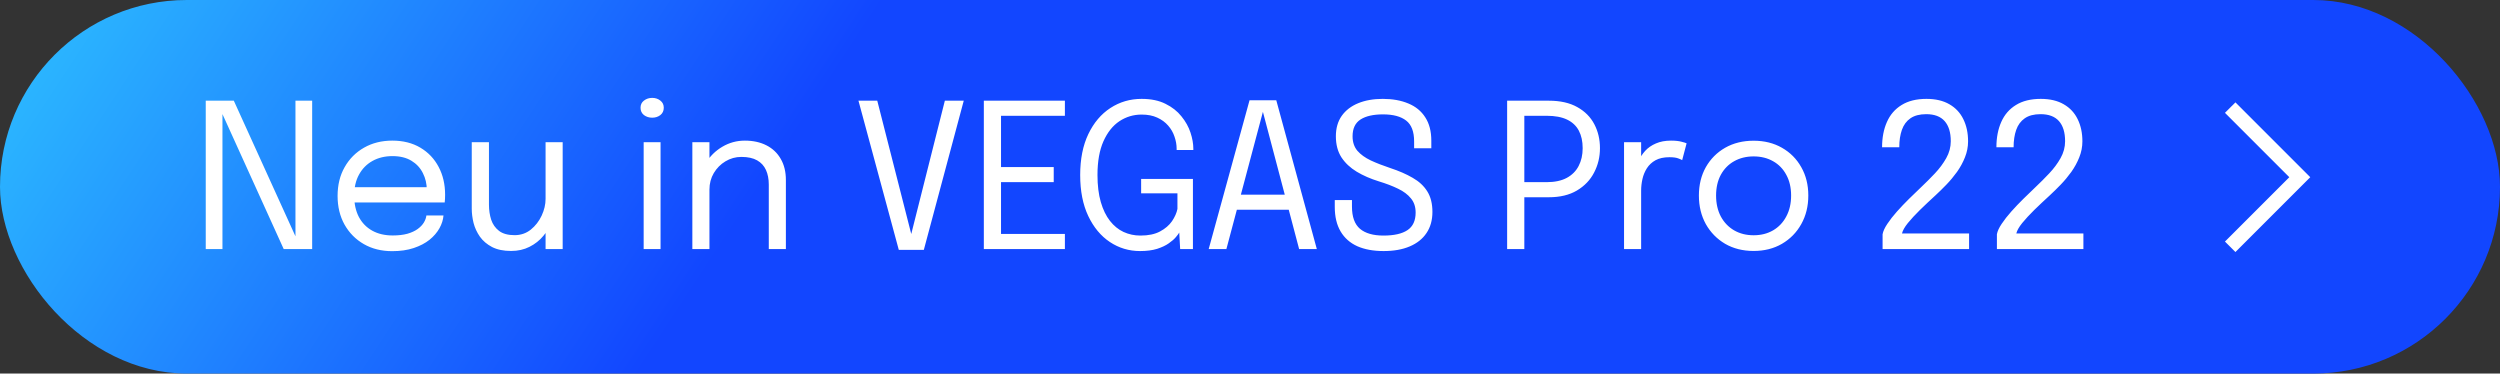
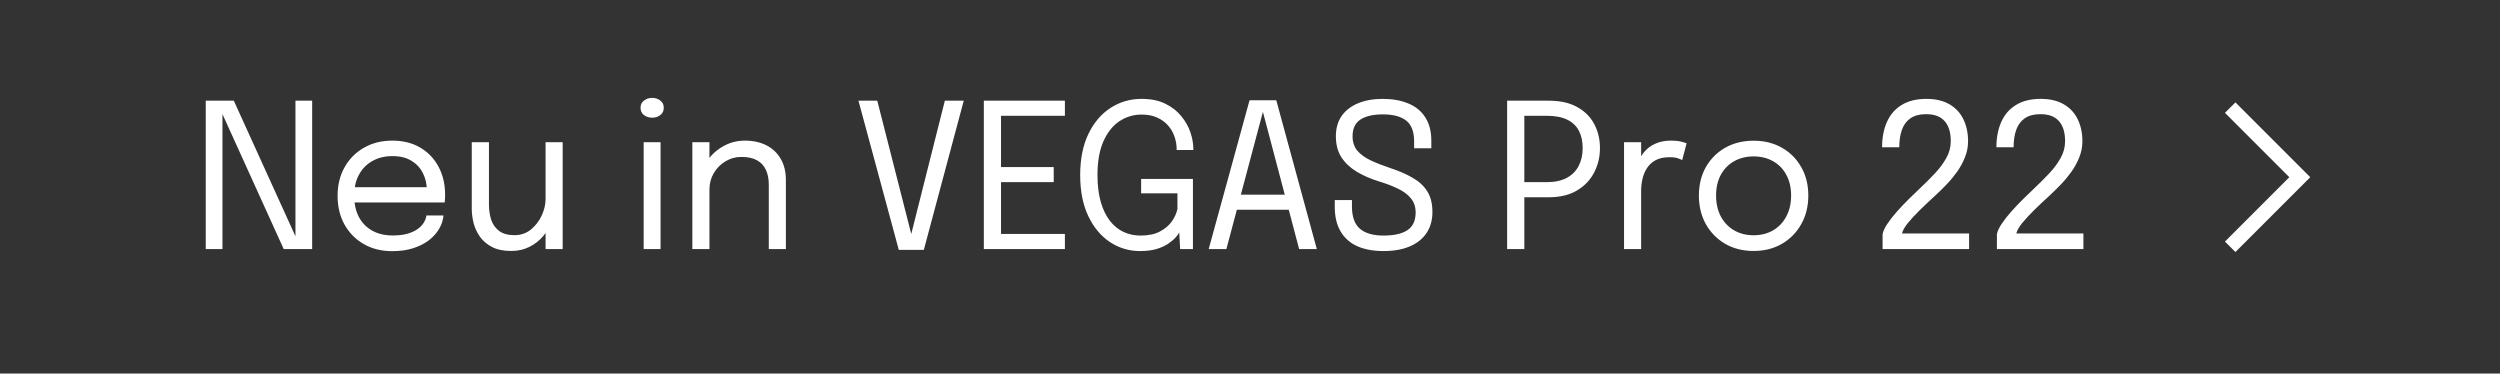
<svg xmlns="http://www.w3.org/2000/svg" width="261" height="39" viewBox="0 0 261 39" fill="none">
  <rect x="0" y="0" width="261" height="39" fill="#333333" stroke="none" />
-   <rect width="261" height="39" rx="19.5" fill="url(#paint0_linear_2933_42)" />
  <path d="M23.224 26H21.48V10.512H24.41L30.983 24.971L30.846 25.055V10.512H32.59V26H29.618L23.066 11.562L23.224 11.489V26ZM36.252 21.139V19.543H44.873L44.558 20.067C44.558 20.026 44.558 19.987 44.558 19.952C44.558 19.91 44.558 19.872 44.558 19.837C44.558 19.192 44.421 18.605 44.148 18.073C43.882 17.534 43.483 17.103 42.951 16.781C42.419 16.459 41.761 16.298 40.977 16.298C40.186 16.298 39.49 16.466 38.888 16.802C38.286 17.138 37.817 17.614 37.481 18.23C37.145 18.839 36.977 19.567 36.977 20.414C36.977 21.275 37.138 22.017 37.46 22.64C37.789 23.263 38.254 23.742 38.856 24.078C39.458 24.415 40.172 24.582 40.998 24.582C41.586 24.582 42.097 24.523 42.531 24.404C42.965 24.278 43.322 24.113 43.602 23.91C43.889 23.701 44.106 23.473 44.253 23.228C44.4 22.983 44.488 22.738 44.516 22.493H46.301C46.266 22.941 46.126 23.386 45.881 23.826C45.636 24.267 45.289 24.67 44.841 25.034C44.393 25.391 43.844 25.678 43.193 25.895C42.542 26.112 41.793 26.221 40.946 26.221C39.826 26.221 38.839 25.976 37.985 25.485C37.131 24.995 36.459 24.317 35.969 23.448C35.486 22.581 35.244 21.583 35.244 20.456C35.244 19.315 35.489 18.314 35.979 17.453C36.469 16.585 37.145 15.906 38.006 15.416C38.867 14.926 39.85 14.681 40.956 14.681C42.083 14.681 43.06 14.926 43.886 15.416C44.712 15.906 45.349 16.578 45.797 17.432C46.245 18.279 46.469 19.245 46.469 20.33C46.469 20.442 46.465 20.589 46.458 20.771C46.451 20.953 46.441 21.076 46.427 21.139H36.252ZM53.367 26.2C52.569 26.2 51.904 26.063 51.372 25.79C50.84 25.51 50.416 25.149 50.102 24.709C49.794 24.267 49.573 23.791 49.44 23.28C49.314 22.762 49.251 22.265 49.251 21.79C49.251 21.523 49.251 21.25 49.251 20.971C49.251 20.683 49.251 20.396 49.251 20.11V14.849H51.047V19.878C51.047 20.137 51.047 20.393 51.047 20.645C51.047 20.897 51.047 21.135 51.047 21.359C51.047 21.926 51.123 22.451 51.278 22.934C51.438 23.417 51.715 23.809 52.107 24.11C52.499 24.404 53.038 24.551 53.724 24.551C54.368 24.551 54.931 24.358 55.414 23.974C55.898 23.581 56.276 23.095 56.548 22.514C56.822 21.926 56.958 21.341 56.958 20.761L57.998 21.191C57.998 21.807 57.889 22.413 57.672 23.008C57.455 23.596 57.144 24.131 56.737 24.614C56.339 25.097 55.852 25.482 55.278 25.769C54.711 26.056 54.074 26.2 53.367 26.2ZM56.958 26V14.849H58.743V26H56.958ZM67.198 26V14.849H68.962V26H67.198ZM68.09 12.287C67.761 12.287 67.474 12.196 67.229 12.014C66.991 11.825 66.872 11.569 66.872 11.248C66.872 10.932 66.991 10.684 67.229 10.502C67.474 10.313 67.761 10.219 68.09 10.219C68.419 10.219 68.703 10.313 68.941 10.502C69.179 10.684 69.298 10.932 69.298 11.248C69.298 11.569 69.179 11.825 68.941 12.014C68.703 12.196 68.419 12.287 68.09 12.287ZM80.261 26V20.655C80.261 20.334 80.261 20.071 80.261 19.868C80.261 19.658 80.261 19.459 80.261 19.27C80.261 18.689 80.163 18.181 79.967 17.747C79.771 17.313 79.463 16.977 79.043 16.739C78.623 16.501 78.074 16.382 77.395 16.382C76.8 16.382 76.247 16.536 75.736 16.844C75.232 17.145 74.826 17.555 74.518 18.073C74.217 18.584 74.066 19.157 74.066 19.794L73.048 19.406C73.048 18.531 73.261 17.736 73.688 17.023C74.122 16.308 74.696 15.742 75.41 15.322C76.131 14.895 76.915 14.681 77.762 14.681C78.623 14.681 79.376 14.845 80.02 15.175C80.664 15.504 81.161 15.976 81.511 16.592C81.868 17.201 82.046 17.936 82.046 18.797C82.046 19.105 82.046 19.441 82.046 19.805C82.046 20.169 82.046 20.509 82.046 20.823V26H80.261ZM72.281 26V14.849H74.066V26H72.281ZM93.833 26.084L89.623 10.512H91.586L95.198 24.677H95.072L98.642 10.512H100.616L96.448 26.084H93.833ZM103.699 12.088L104.507 11.069V18.062L104.066 17.442H110.009V19.017H104.066L104.507 18.398V25.444L103.699 24.425H111.175V26H102.712V10.512H111.175V12.088H103.699ZM119.019 26.21C117.864 26.21 116.814 25.895 115.869 25.265C114.924 24.635 114.171 23.729 113.611 22.546C113.051 21.363 112.771 19.938 112.771 18.272C112.771 16.606 113.055 15.181 113.622 13.998C114.189 12.816 114.955 11.909 115.921 11.279C116.894 10.642 117.983 10.323 119.187 10.323C120.167 10.323 120.996 10.495 121.675 10.838C122.361 11.174 122.918 11.611 123.345 12.15C123.779 12.682 124.094 13.249 124.29 13.851C124.486 14.447 124.584 15.007 124.584 15.531C124.584 15.553 124.584 15.573 124.584 15.595C124.584 15.616 124.584 15.636 124.584 15.658H122.841C122.841 15.636 122.841 15.616 122.841 15.595C122.841 15.573 122.841 15.553 122.841 15.531C122.841 15.111 122.767 14.691 122.62 14.271C122.48 13.845 122.26 13.46 121.959 13.117C121.658 12.767 121.276 12.486 120.814 12.277C120.359 12.066 119.817 11.961 119.187 11.961C118.34 11.961 117.566 12.193 116.866 12.655C116.173 13.117 115.617 13.816 115.197 14.755C114.784 15.685 114.577 16.858 114.577 18.272C114.577 19.357 114.693 20.299 114.924 21.096C115.155 21.887 115.473 22.542 115.879 23.06C116.285 23.578 116.758 23.963 117.297 24.215C117.843 24.467 118.431 24.593 119.061 24.593C119.894 24.593 120.576 24.45 121.108 24.163C121.647 23.875 122.064 23.518 122.358 23.091C122.652 22.657 122.841 22.23 122.925 21.811V20.183H119.134V18.681H124.542V26H123.208L123.114 24.278C123.058 24.383 122.942 24.541 122.767 24.75C122.592 24.96 122.344 25.177 122.022 25.401C121.707 25.625 121.301 25.818 120.804 25.979C120.307 26.133 119.712 26.21 119.019 26.21ZM126.188 26L130.451 10.47H133.244L137.476 26H135.628L131.837 11.636H131.858L128.036 26H126.188ZM128.393 21.895V20.32H135.302V21.895H128.393ZM144.453 26.21C143.382 26.21 142.465 26.042 141.702 25.706C140.946 25.363 140.365 24.849 139.959 24.163C139.553 23.477 139.35 22.622 139.35 21.601C139.35 21.46 139.35 21.341 139.35 21.244C139.35 21.145 139.35 21.026 139.35 20.887H141.145C141.145 21.02 141.145 21.131 141.145 21.223C141.145 21.314 141.145 21.429 141.145 21.569C141.145 22.64 141.425 23.413 141.985 23.89C142.545 24.358 143.361 24.593 144.432 24.593C145.538 24.593 146.374 24.404 146.941 24.026C147.508 23.648 147.792 23.035 147.792 22.189C147.792 21.593 147.627 21.1 147.298 20.708C146.976 20.309 146.528 19.973 145.954 19.7C145.38 19.42 144.712 19.165 143.949 18.933C143.088 18.668 142.318 18.331 141.639 17.925C140.967 17.52 140.435 17.019 140.043 16.424C139.658 15.822 139.465 15.091 139.465 14.229C139.465 13.389 139.668 12.679 140.074 12.098C140.487 11.517 141.061 11.076 141.796 10.775C142.531 10.474 143.385 10.323 144.358 10.323C145.387 10.323 146.28 10.485 147.036 10.806C147.799 11.121 148.387 11.604 148.8 12.255C149.22 12.899 149.43 13.711 149.43 14.691C149.43 14.845 149.43 14.979 149.43 15.091C149.43 15.195 149.43 15.325 149.43 15.479H147.634C147.634 15.346 147.634 15.227 147.634 15.122C147.634 15.017 147.634 14.898 147.634 14.765C147.634 13.743 147.358 13.018 146.805 12.591C146.252 12.158 145.447 11.941 144.39 11.941C143.375 11.941 142.591 12.119 142.038 12.476C141.485 12.833 141.208 13.418 141.208 14.229C141.208 14.838 141.376 15.342 141.712 15.742C142.055 16.134 142.521 16.47 143.109 16.75C143.697 17.023 144.369 17.285 145.125 17.537C146.042 17.838 146.829 18.181 147.487 18.566C148.152 18.944 148.66 19.416 149.01 19.983C149.367 20.55 149.545 21.265 149.545 22.125C149.545 22.986 149.339 23.721 148.926 24.331C148.52 24.939 147.935 25.405 147.172 25.727C146.416 26.049 145.51 26.21 144.453 26.21ZM159.14 26H157.345V10.512H161.692C162.889 10.512 163.883 10.736 164.674 11.184C165.465 11.626 166.056 12.22 166.448 12.97C166.84 13.719 167.036 14.552 167.036 15.469C167.036 16.386 166.833 17.233 166.427 18.009C166.028 18.787 165.43 19.413 164.632 19.889C163.841 20.358 162.861 20.593 161.692 20.593H159.14V26ZM159.14 19.931L158.332 19.017H161.471C162.311 19.017 163.008 18.87 163.561 18.576C164.121 18.276 164.537 17.859 164.81 17.327C165.09 16.795 165.23 16.175 165.23 15.469C165.23 14.755 165.097 14.146 164.831 13.642C164.565 13.137 164.156 12.752 163.603 12.486C163.05 12.22 162.339 12.088 161.471 12.088H158.332L159.14 11.069V19.931ZM169.55 26V14.849H171.335V18.272L170.747 18.062C170.789 17.649 170.894 17.243 171.062 16.844C171.23 16.438 171.461 16.074 171.755 15.752C172.056 15.423 172.43 15.164 172.878 14.975C173.326 14.779 173.851 14.681 174.453 14.681C174.901 14.681 175.265 14.72 175.545 14.796C175.832 14.867 176.011 14.922 176.081 14.964L175.619 16.718C175.549 16.669 175.405 16.606 175.188 16.529C174.978 16.452 174.677 16.413 174.285 16.413C173.704 16.413 173.221 16.518 172.836 16.729C172.458 16.939 172.157 17.218 171.933 17.569C171.716 17.912 171.562 18.286 171.471 18.692C171.38 19.098 171.335 19.5 171.335 19.899V26H169.55ZM183.076 26.2C181.956 26.2 180.965 25.951 180.104 25.454C179.25 24.95 178.578 24.264 178.088 23.396C177.605 22.521 177.364 21.527 177.364 20.414C177.364 19.301 177.605 18.314 178.088 17.453C178.578 16.592 179.25 15.916 180.104 15.427C180.965 14.937 181.956 14.691 183.076 14.691C184.196 14.691 185.183 14.937 186.037 15.427C186.898 15.916 187.57 16.592 188.052 17.453C188.543 18.314 188.788 19.301 188.788 20.414C188.788 21.527 188.543 22.521 188.052 23.396C187.57 24.264 186.898 24.95 186.037 25.454C185.183 25.951 184.196 26.2 183.076 26.2ZM183.076 24.561C183.846 24.561 184.525 24.39 185.113 24.047C185.701 23.704 186.159 23.221 186.488 22.598C186.824 21.975 186.992 21.247 186.992 20.414C186.992 19.581 186.824 18.86 186.488 18.251C186.159 17.635 185.701 17.163 185.113 16.834C184.525 16.497 183.846 16.329 183.076 16.329C182.313 16.329 181.634 16.497 181.039 16.834C180.451 17.163 179.989 17.635 179.653 18.251C179.324 18.86 179.159 19.581 179.159 20.414C179.159 21.247 179.324 21.975 179.653 22.598C179.989 23.221 180.451 23.704 181.039 24.047C181.634 24.39 182.313 24.561 183.076 24.561ZM196.542 26V24.456C196.598 24.142 196.762 23.781 197.035 23.375C197.308 22.962 197.644 22.532 198.043 22.084C198.442 21.636 198.862 21.195 199.303 20.761C199.751 20.32 200.171 19.913 200.563 19.543C201.053 19.081 201.533 18.601 202.002 18.104C202.478 17.6 202.873 17.068 203.188 16.508C203.503 15.948 203.661 15.36 203.661 14.744C203.661 13.827 203.447 13.127 203.02 12.644C202.593 12.161 201.953 11.919 201.099 11.919C200.413 11.919 199.863 12.063 199.45 12.35C199.037 12.637 198.74 13.04 198.558 13.557C198.376 14.075 198.285 14.681 198.285 15.374H196.489C196.489 14.373 196.657 13.495 196.993 12.739C197.329 11.976 197.84 11.384 198.526 10.964C199.212 10.537 200.077 10.323 201.12 10.323C202.079 10.323 202.88 10.512 203.524 10.89C204.168 11.261 204.651 11.78 204.973 12.444C205.302 13.11 205.467 13.88 205.467 14.755C205.467 15.329 205.358 15.885 205.141 16.424C204.931 16.956 204.655 17.463 204.312 17.947C203.969 18.422 203.598 18.867 203.199 19.28C202.807 19.686 202.432 20.053 202.075 20.383C201.501 20.907 200.959 21.419 200.448 21.916C199.944 22.413 199.52 22.871 199.177 23.291C198.841 23.711 198.638 24.072 198.568 24.372H205.572V26H196.542ZM208.477 26V24.456C208.533 24.142 208.698 23.781 208.971 23.375C209.244 22.962 209.58 22.532 209.979 22.084C210.378 21.636 210.798 21.195 211.239 20.761C211.687 20.32 212.107 19.913 212.499 19.543C212.989 19.081 213.468 18.601 213.937 18.104C214.413 17.6 214.809 17.068 215.124 16.508C215.439 15.948 215.596 15.36 215.596 14.744C215.596 13.827 215.383 13.127 214.956 12.644C214.529 12.161 213.888 11.919 213.034 11.919C212.348 11.919 211.799 12.063 211.386 12.35C210.973 12.637 210.675 13.04 210.493 13.557C210.311 14.075 210.22 14.681 210.22 15.374H208.425C208.425 14.373 208.593 13.495 208.929 12.739C209.265 11.976 209.776 11.384 210.462 10.964C211.148 10.537 212.012 10.323 213.055 10.323C214.014 10.323 214.816 10.512 215.46 10.89C216.104 11.261 216.587 11.78 216.909 12.444C217.238 13.11 217.402 13.88 217.402 14.755C217.402 15.329 217.294 15.885 217.077 16.424C216.867 16.956 216.59 17.463 216.247 17.947C215.904 18.422 215.533 18.867 215.134 19.28C214.742 19.686 214.368 20.053 214.011 20.383C213.437 20.907 212.894 21.419 212.383 21.916C211.879 22.413 211.456 22.871 211.113 23.291C210.777 23.711 210.574 24.072 210.504 24.372H217.507V26H208.477Z" fill="white" />
  <path d="M241.191 18.5L233.379 26.312L232.285 25.219L239.004 18.5L232.285 11.781L233.379 10.688L241.191 18.5Z" fill="white" />
  <defs>
    <linearGradient id="paint0_linear_2933_42" x1="79.133" y1="20" x2="2.564" y2="-30.266" gradientUnits="userSpaceOnUse">
      <stop stop-color="#1246FF" />
      <stop offset="1" stop-color="#32D7FF" />
    </linearGradient>
  </defs>
</svg>